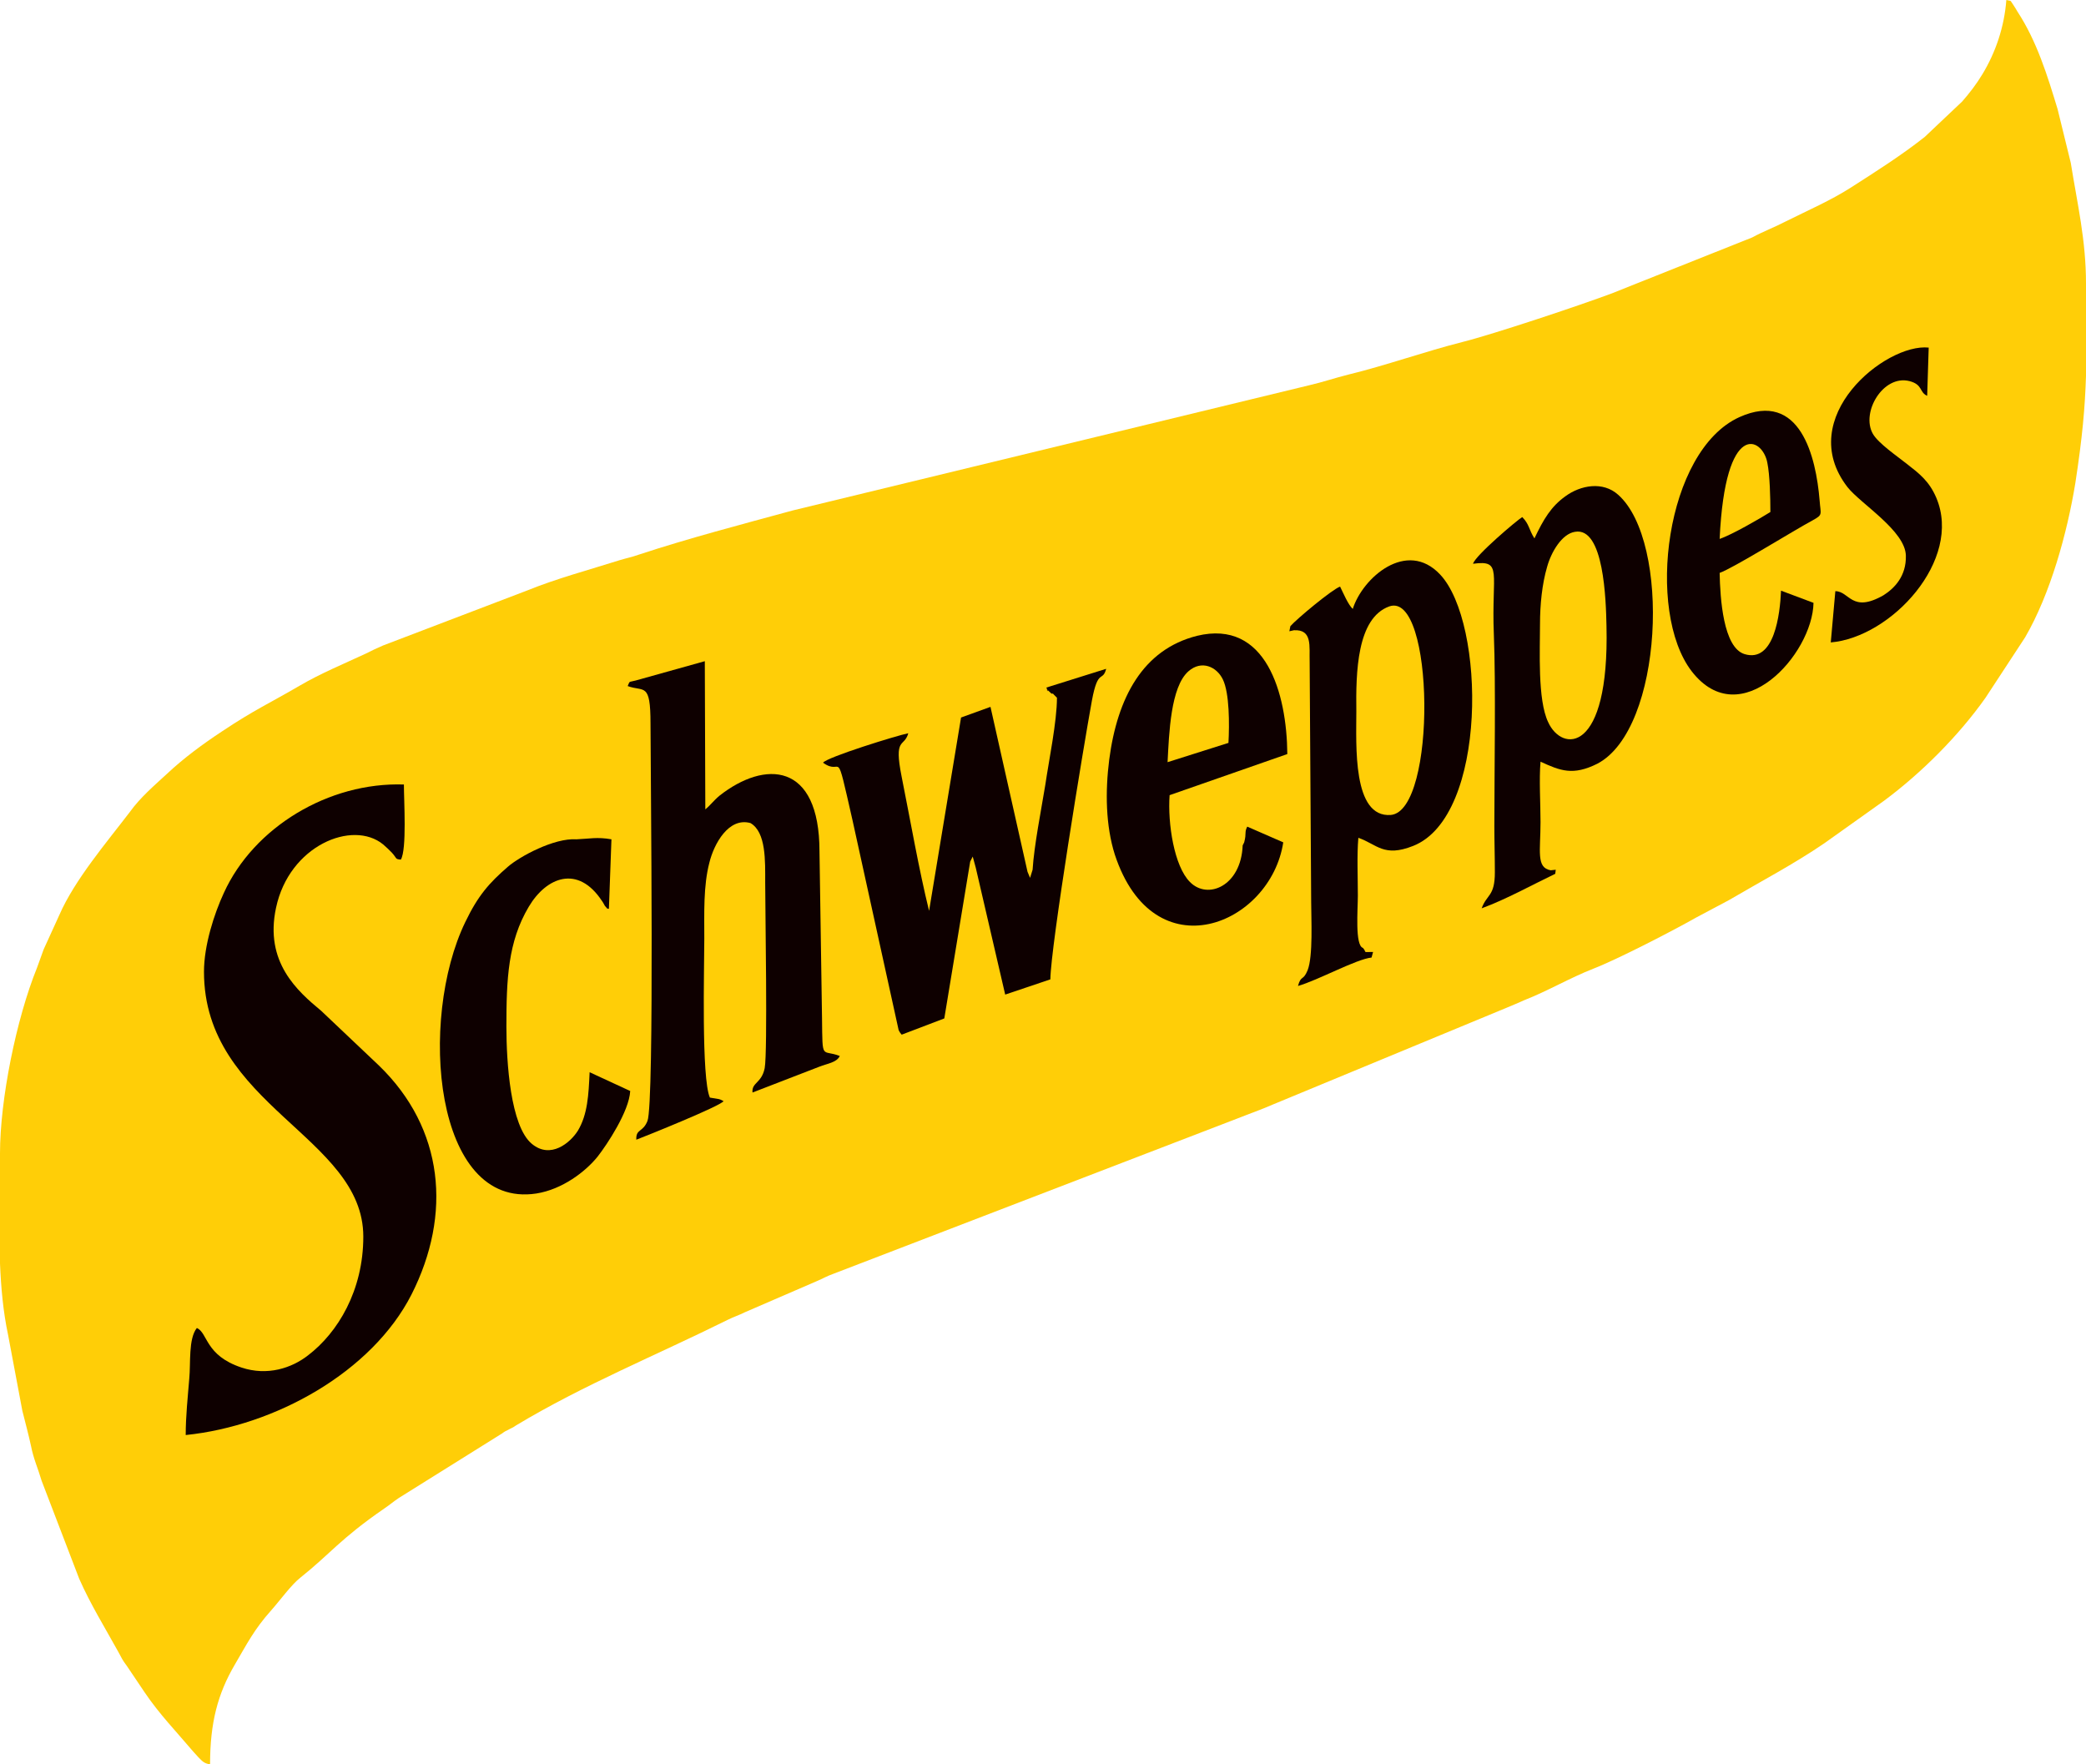
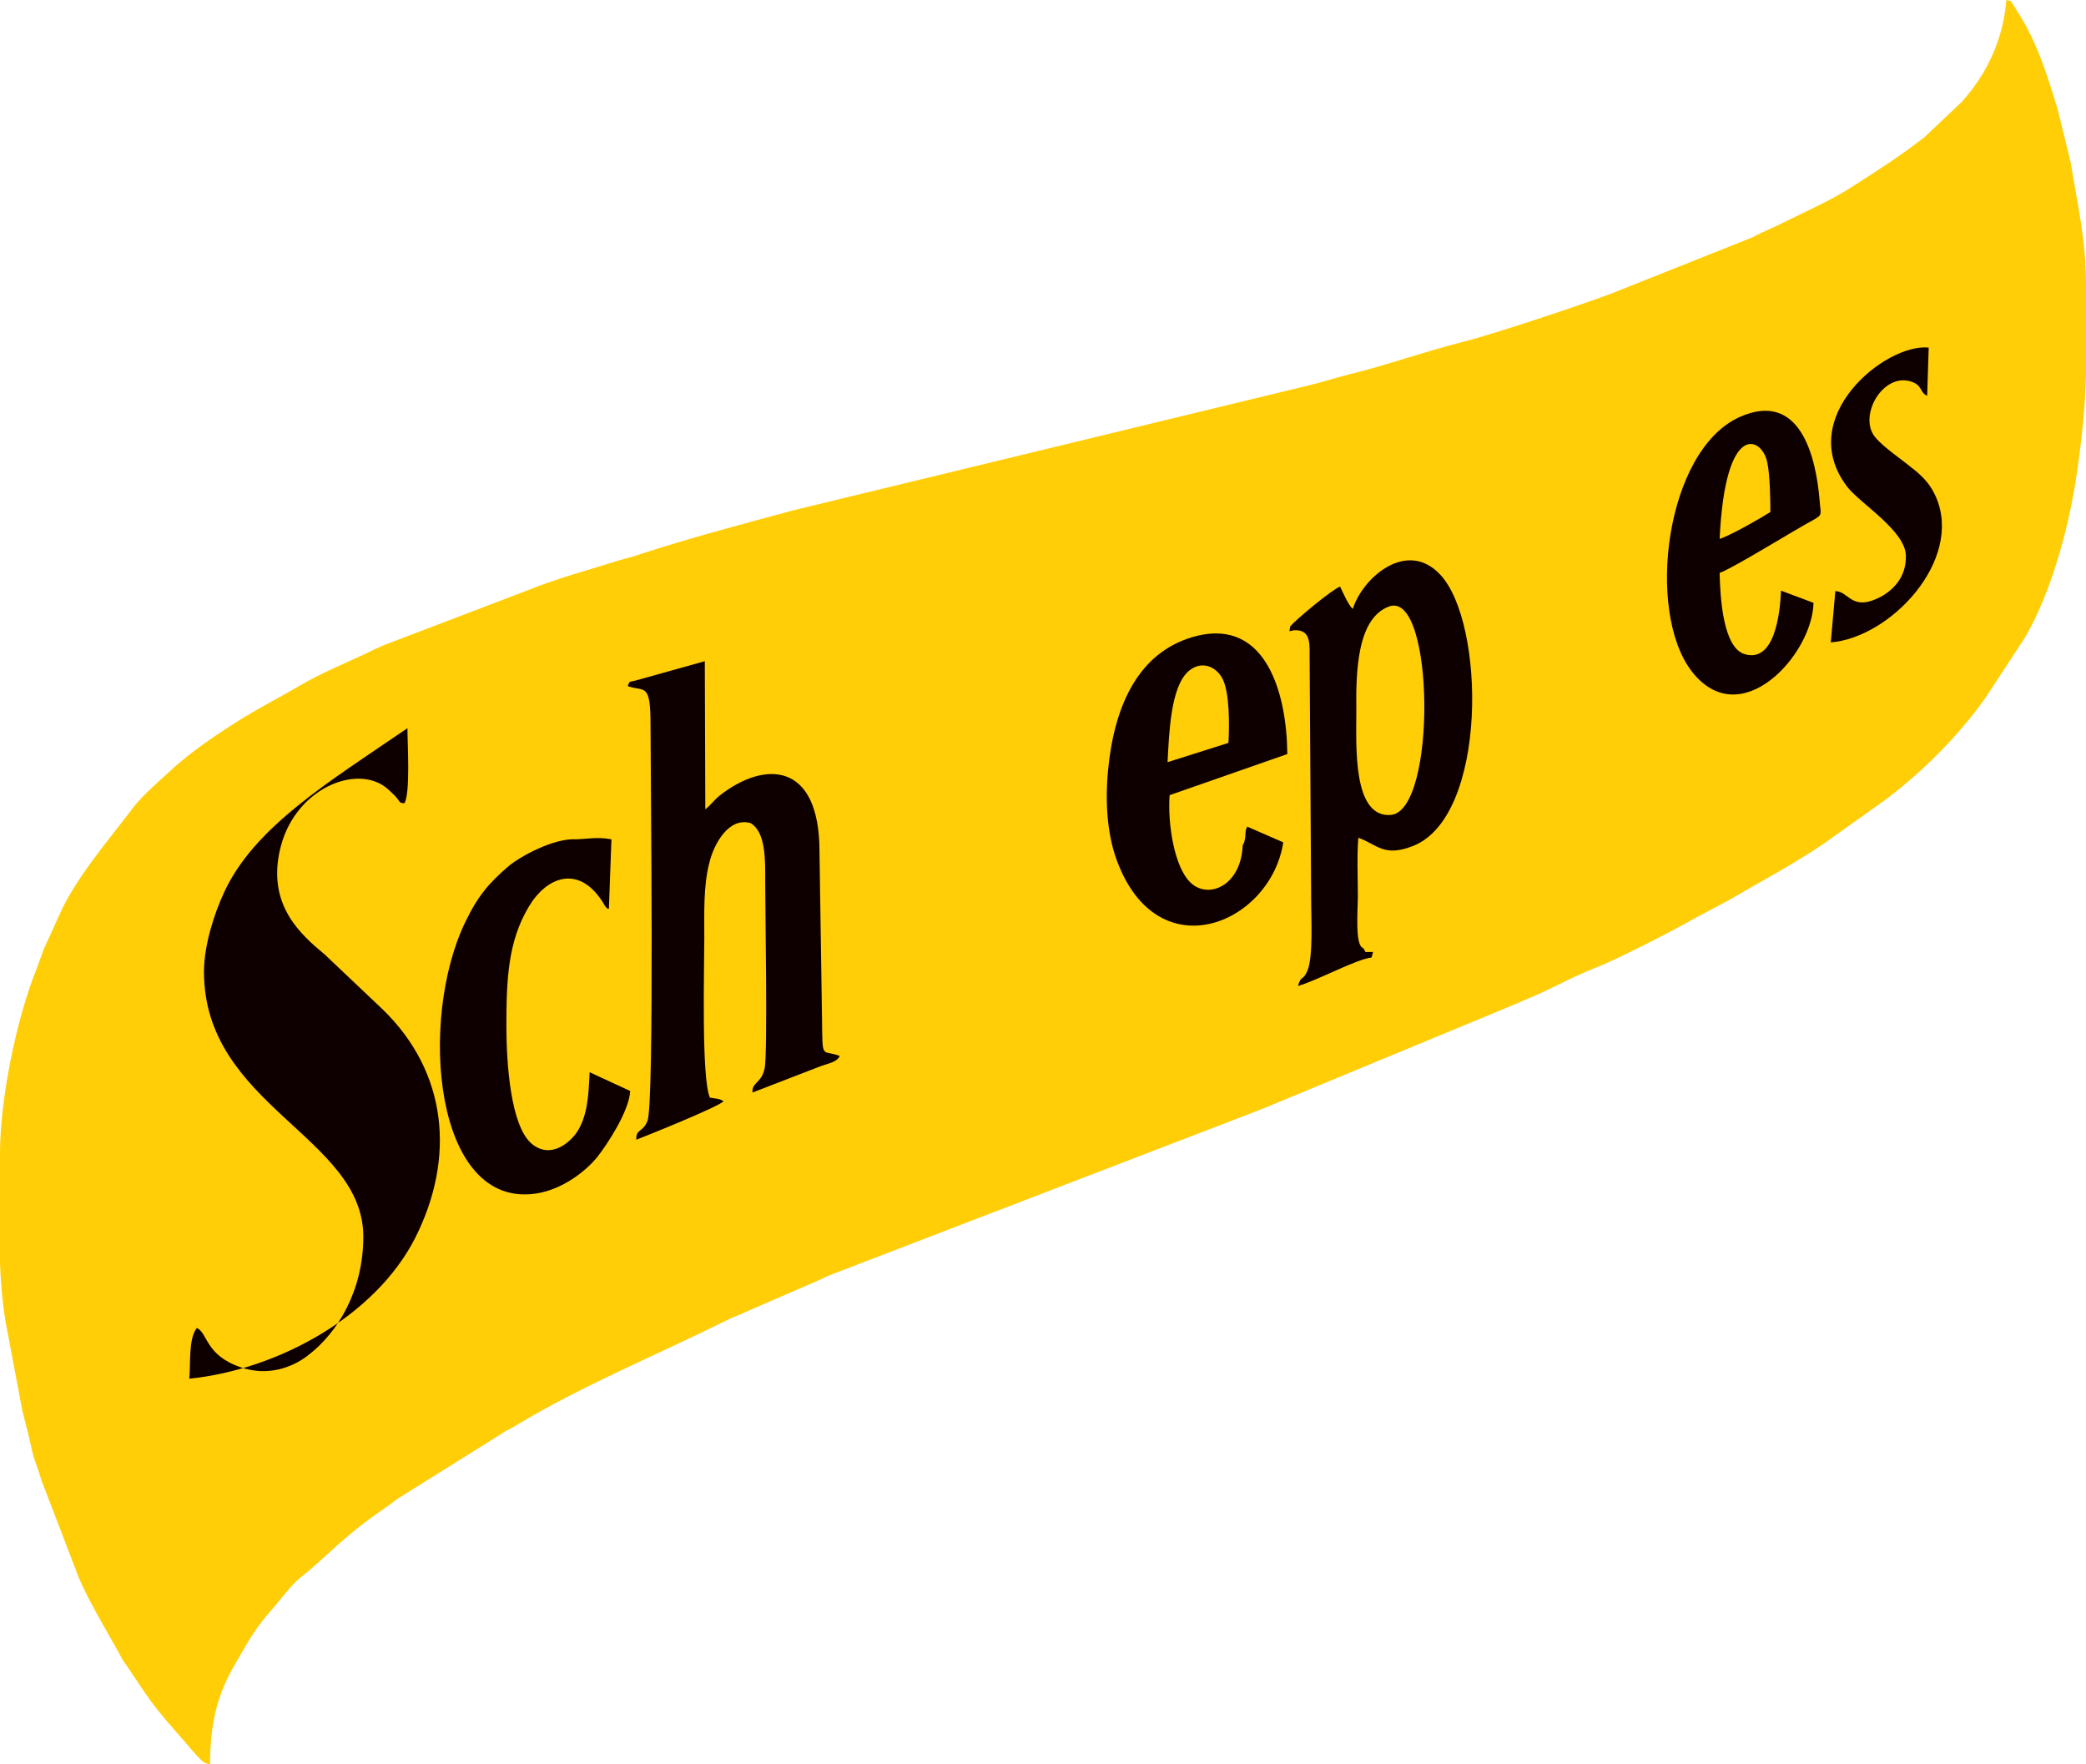
<svg xmlns="http://www.w3.org/2000/svg" version="1.1" id="Layer_1" x="0px" y="0px" viewBox="0 0 411.1 347.7" style="enable-background:new 0 0 411.1 347.7;" xml:space="preserve">
  <style type="text/css">
	.st0{fill-rule:evenodd;clip-rule:evenodd;fill:#FFCE07;}
	.st1{fill-rule:evenodd;clip-rule:evenodd;fill:#0E0000;}
</style>
  <path class="st0" d="M408.1,32.1l-2.6-10.6c-2-6.6-4.1-13.4-7.9-19.2c-0.3-0.5-0.4-0.7-0.8-1.3c-0.8-1.1-0.2-0.7-1.4-1  c-0.4,5.3-2.1,10.3-4.7,14.6c-1.2,2-2.6,3.8-4,5.4l-7.4,7c-4.7,3.7-9.6,6.8-14.6,10c-3.9,2.5-8.5,4.5-12.7,6.6  c-2.3,1.2-4.5,2-6.7,3.2l-24.1,9.6c-1.3,0.5-2.4,1-3.5,1.4c-6.4,2.4-23.5,8.1-29.5,9.6c-7.5,1.9-15,4.6-22.4,6.4  c-2.8,0.7-5.1,1.5-7.7,2.1l-101.9,24.7c-9.9,2.7-20.6,5.5-30.3,8.7c-1.4,0.5-2.5,0.7-3.8,1.1c-6,1.9-12.4,3.6-18.3,6l-28.3,10.8  c-1.4,0.6-2,0.9-3.4,1.6c-4.3,2-8.9,3.9-13,6.3c-6,3.5-9,4.8-15.3,9c-3.8,2.5-7.6,5.3-10.9,8.4c-2.5,2.3-5.3,4.7-7.3,7.5  c-4.5,5.9-10.9,13.4-13.9,20.3l-3.1,6.8c-0.5,1.4-0.8,2.2-1.3,3.6c-4.1,10.1-7.3,26-7.3,36.6v21.7c0.2,4.7,0.6,9.4,1.6,14.1L4.4,278  c0.6,2.4,1.2,4.6,1.7,6.9c0.5,2.6,1.4,4.5,2.1,6.9l7.4,19.3c2.2,5,5.1,9.7,7.7,14.4c0.7,1.3,0.8,1.6,1.7,2.8l3.5,5.2  c2.9,4.3,6.3,7.8,9.6,11.7l1,1.1c0.8,0.8,1.1,1.2,2.3,1.4c0-8.2,1.5-13.9,4.9-19.7c2.4-4.1,3.8-6.9,7.1-10.6c1.7-1.9,4-5.1,5.8-6.5  c5.9-4.7,7.8-7.6,16.5-13.6c1.2-0.8,1.7-1.3,2.9-2.1l20-12.5c0.7-0.4,0.6-0.5,1.5-0.9c0.7-0.4,0.9-0.4,1.6-0.9  c13.3-8,27.8-13.9,41.7-20.8c1.2-0.6,2.2-0.9,3.4-1.5l14.1-6.1c1.4-0.6,2-1,3.4-1.5l79.6-30.6c2.5-1,4.6-1.7,7.1-2.8l45.9-19  c1.5-0.6,2.1-0.9,3.5-1.5c4.6-1.8,9-4.4,13.6-6.2c4.9-1.9,15.9-7.6,20.3-10.1l6.4-3.4c6.3-3.7,12.8-7.1,18.8-11.2l11.8-8.4  c7.4-5.5,14.7-12.8,20-20.3l7.8-11.9c5-8.6,8.3-20.6,9.9-30.4c1.4-9.1,1.9-14.9,2.1-21.1V55.9C411.1,47.3,409.4,40.2,408.1,32.1z" />
  <g>
-     <path class="st1" d="M40.2,191.5c0,26.4,31.4,32.5,31.4,52.2c0,10.6-5,18.9-10.9,23.4c-3.2,2.5-8,4.1-13.1,2.4   c-7.2-2.4-6.6-6.8-8.8-7.8c-1.7,2.1-1.2,7-1.5,10c-0.3,3.7-0.7,7.4-0.7,11.1c17.6-1.8,36.7-12.4,44.5-27.7   c8-15.8,6.4-32.7-6.4-45.1l-11.4-10.8c-4.7-3.9-11.2-9.6-8.9-20.3c2.6-12.3,15.1-17.4,21.1-12.5c0.7,0.6,1.1,1,1.7,1.6   c1.1,1.2,0.6,1.3,1.8,1.4c1.2-2,0.6-11.6,0.6-14.8C64.8,154.1,50,163,44.1,176C42.2,180.1,40.2,186.3,40.2,191.5z" />
+     <path class="st1" d="M40.2,191.5c0,26.4,31.4,32.5,31.4,52.2c0,10.6-5,18.9-10.9,23.4c-3.2,2.5-8,4.1-13.1,2.4   c-7.2-2.4-6.6-6.8-8.8-7.8c-1.7,2.1-1.2,7-1.5,10c17.6-1.8,36.7-12.4,44.5-27.7   c8-15.8,6.4-32.7-6.4-45.1l-11.4-10.8c-4.7-3.9-11.2-9.6-8.9-20.3c2.6-12.3,15.1-17.4,21.1-12.5c0.7,0.6,1.1,1,1.7,1.6   c1.1,1.2,0.6,1.3,1.8,1.4c1.2-2,0.6-11.6,0.6-14.8C64.8,154.1,50,163,44.1,176C42.2,180.1,40.2,186.3,40.2,191.5z" />
    <path class="st1" d="M123.7,135.2c3.2,1.2,4.5-0.9,4.5,7.4c0,9.7,0.8,74.8-0.6,78.3c-0.9,2.3-2.3,1.5-2.2,3.7   c2.1-0.8,16.5-6.6,17.2-7.6l-0.6-0.3c-0.1,0-0.2-0.1-0.3-0.1l-1.8-0.3c-1.7-3.8-1.1-25.6-1.1-31.3c0-5.1-0.2-10.4,1-15   c0.9-3.7,3.8-9,8.1-7.8c3.1,1.8,2.9,7.5,2.9,11.7c0,5.4,0.5,33.4-0.1,36.6c-0.6,3-2.6,2.8-2.4,4.8l13.2-5.1c1.5-0.6,3.4-0.8,4-2.1   c-3.6-1.4-3.4,1.1-3.5-7.4l-0.5-32.9c0-17.7-10.8-18-19.7-11c-1.2,1-1.8,1.9-2.8,2.7l-0.1-29.2l-13.6,3.8   C123.8,134.5,124.2,134.1,123.7,135.2z" />
-     <path class="st1" d="M206.2,135.5c0.9,1.7-0.6-0.4,0.6,0.8c0.2,0.2,0.5,0.5,0.6,0.4c0.1-0.1,0.2,0.1,0.3,0.2l0.6,0.6   c0,4.7-1.6,12.4-2.3,17.2c-0.8,4.9-2.2,11.9-2.5,16.7l-0.5,1.6l-0.5-1.2l-7.3-32.5l-5.8,2.1l-6.3,38.1c-2-8.1-3.7-17.9-5.4-26.4   c-1.6-8,0.5-5.7,1.3-8.6c-2.1,0.4-16,4.7-16.8,5.8c4,2.9,2.3-4.1,5.8,11.3l9.1,41.4c0.3,0.6,0.3,0.5,0.6,0.9l8.4-3.2l5.1-30.9   l0.5-1l0.6,2.2l5.8,25l8.9-3c0.1-6.7,6.5-45.7,8.2-55c1.2-6.4,2.1-3.5,2.8-6.2L206.2,135.5z" />
    <path class="st1" d="M273.8,119.5c8.9-3.1,9.4,40.3,0.3,41.1c-7.6,0.6-6.8-13.8-6.8-20.4C267.2,132.5,267.4,121.8,273.8,119.5   L273.8,119.5z M254.3,123.4l-0.2,1l0.9-0.2c3.7-0.2,3,3.2,3.1,6.2l0.3,47.3c0,3.3,0.4,10.7-0.7,13.5c-0.9,2.2-1.3,0.9-1.9,3.1   c3.9-1.1,11.5-5.3,14.5-5.6l0.3-1.1c-2.3,0-1.1,0.2-2-0.8c-1.6-0.5-1-7.6-1-10.3c0-3.6-0.2-8,0.1-11.4c3.7,1.3,5,3.9,10.8,1.6   c14.7-5.8,14.3-44,5.3-53.5c-6.6-7-15.3,0.7-17.2,6.8c-0.9-0.8-1.9-3.2-2.5-4.4C262.6,116.1,255.5,122,254.3,123.4z" />
-     <path class="st1" d="M303.5,122.9c0-3.7,0.4-7.8,1.4-11.2c0.8-2.9,2.9-6.5,5.5-6.9c5.7-1,6.1,13.5,6.2,18.6   c0.6,25.3-8.8,24.9-11.5,18.9C303,137.9,303.5,128.2,303.5,122.9L303.5,122.9z M306.5,172.2l0.1-0.8l-1,0.1c-2.9-0.5-2-3.8-2-9.5   c0-3.7-0.3-8.4,0-11.9c3.9,1.8,6.4,2.8,11.2,0.4c13-6.8,14.5-43.8,4.1-53c-3-2.7-7.4-1.9-10.4,0.3c-2.8,2-4.3,4.5-6.1,8.3   c-1.1-1.7-1-2.8-2.4-4.2c-0.9,0.5-9.3,7.6-9.7,9.2c5.9-0.8,3.6,1.7,4.1,13.9c0.4,9.8,0.1,27.2,0.1,37.8c0,3,0.1,6.1,0.1,9.1   c0,4.8-1.6,4.3-2.6,7.1C296.9,177.2,302.1,174.3,306.5,172.2z" />
    <path class="st1" d="M230.1,150.2c0.3-5.7,0.6-14.8,4.1-17.9c2.6-2.3,5.6-0.9,6.8,1.6c1.3,2.7,1.3,8.8,1.1,12.5L230.1,150.2   L230.1,150.2z M245.8,162.9c-0.6,1.2-0.1,1.2-0.6,3.1l-0.3,0.6c-0.3,8-6.9,10.8-10.4,7.2c-3.1-3.1-4.4-11.5-4-17.1l23.2-8.1   c-0.1-12-4.2-26.6-17.8-23.3c-10.7,2.7-15.7,12.2-17.3,24.4c-0.8,6.3-0.7,13,1.1,18.7c7.7,23.4,30.7,13.9,33.2-2.4L245.8,162.9z" />
    <path class="st1" d="M120,179.1l0.5-13.7c-2.8-0.5-4.4-0.1-6.9,0c-4.4-0.3-11.2,3.4-13.5,5.4c-3.7,3.2-5.9,5.7-8.4,10.9   c-9.3,19.2-6.2,56.6,14,53.5c5.1-0.8,9.7-4.3,12.1-7.3c1.8-2.3,6.2-8.9,6.4-12.9l-8-3.7c-0.2,4.5-0.4,8.3-2.3,11.5   c-1.5,2.4-5.4,5.7-9.1,2.6c-4.2-3.5-5-16-5-23.1c0-9.3,0.3-16.7,4.4-23.6c3.5-5.9,9.7-8.3,14.4-1.2c0.3,0.4,0.3,0.5,0.6,1   C120.1,179.5,119.4,178.9,120,179.1z" />
    <path class="st1" d="M338.9,106.2c1.1-23.7,8.5-20,9.4-15c0.5,2.4,0.6,7,0.6,9.7C347,102.1,341.3,105.4,338.9,106.2L338.9,106.2z    M357.4,118.8l-6.4-2.4c-0.2,4.6-1.3,14.3-7.2,12.5c-4.2-1.3-4.8-11-4.9-16c2.6-0.9,14.5-8.3,18.4-10.4c2-1.1,1.5-1.1,1.3-3.9   c-0.7-8.5-3.8-21.8-15.8-16.4c-14.6,6.6-18.5,38.3-9.4,50.1C343,144.7,357.2,129,357.4,118.8z" />
    <path class="st1" d="M361.7,116.5l-0.9,10.1c11.9-1,26-16.2,20.8-28.5c-1.4-3.3-3.4-4.8-5.7-6.6c-2-1.6-5.7-4.1-6.8-6   c-2.4-4.2,2-11.7,7.2-10.4c2.7,0.7,1.9,2.2,3.5,2.9l0.3-9.5c-8.5-0.9-26.6,13.8-16,27.5c2.6,3.3,11.4,8.6,11.5,13.5   c0.1,4-2.2,6.4-4.4,7.8C364.9,120.9,364.5,116.5,361.7,116.5z" />
  </g>
</svg>